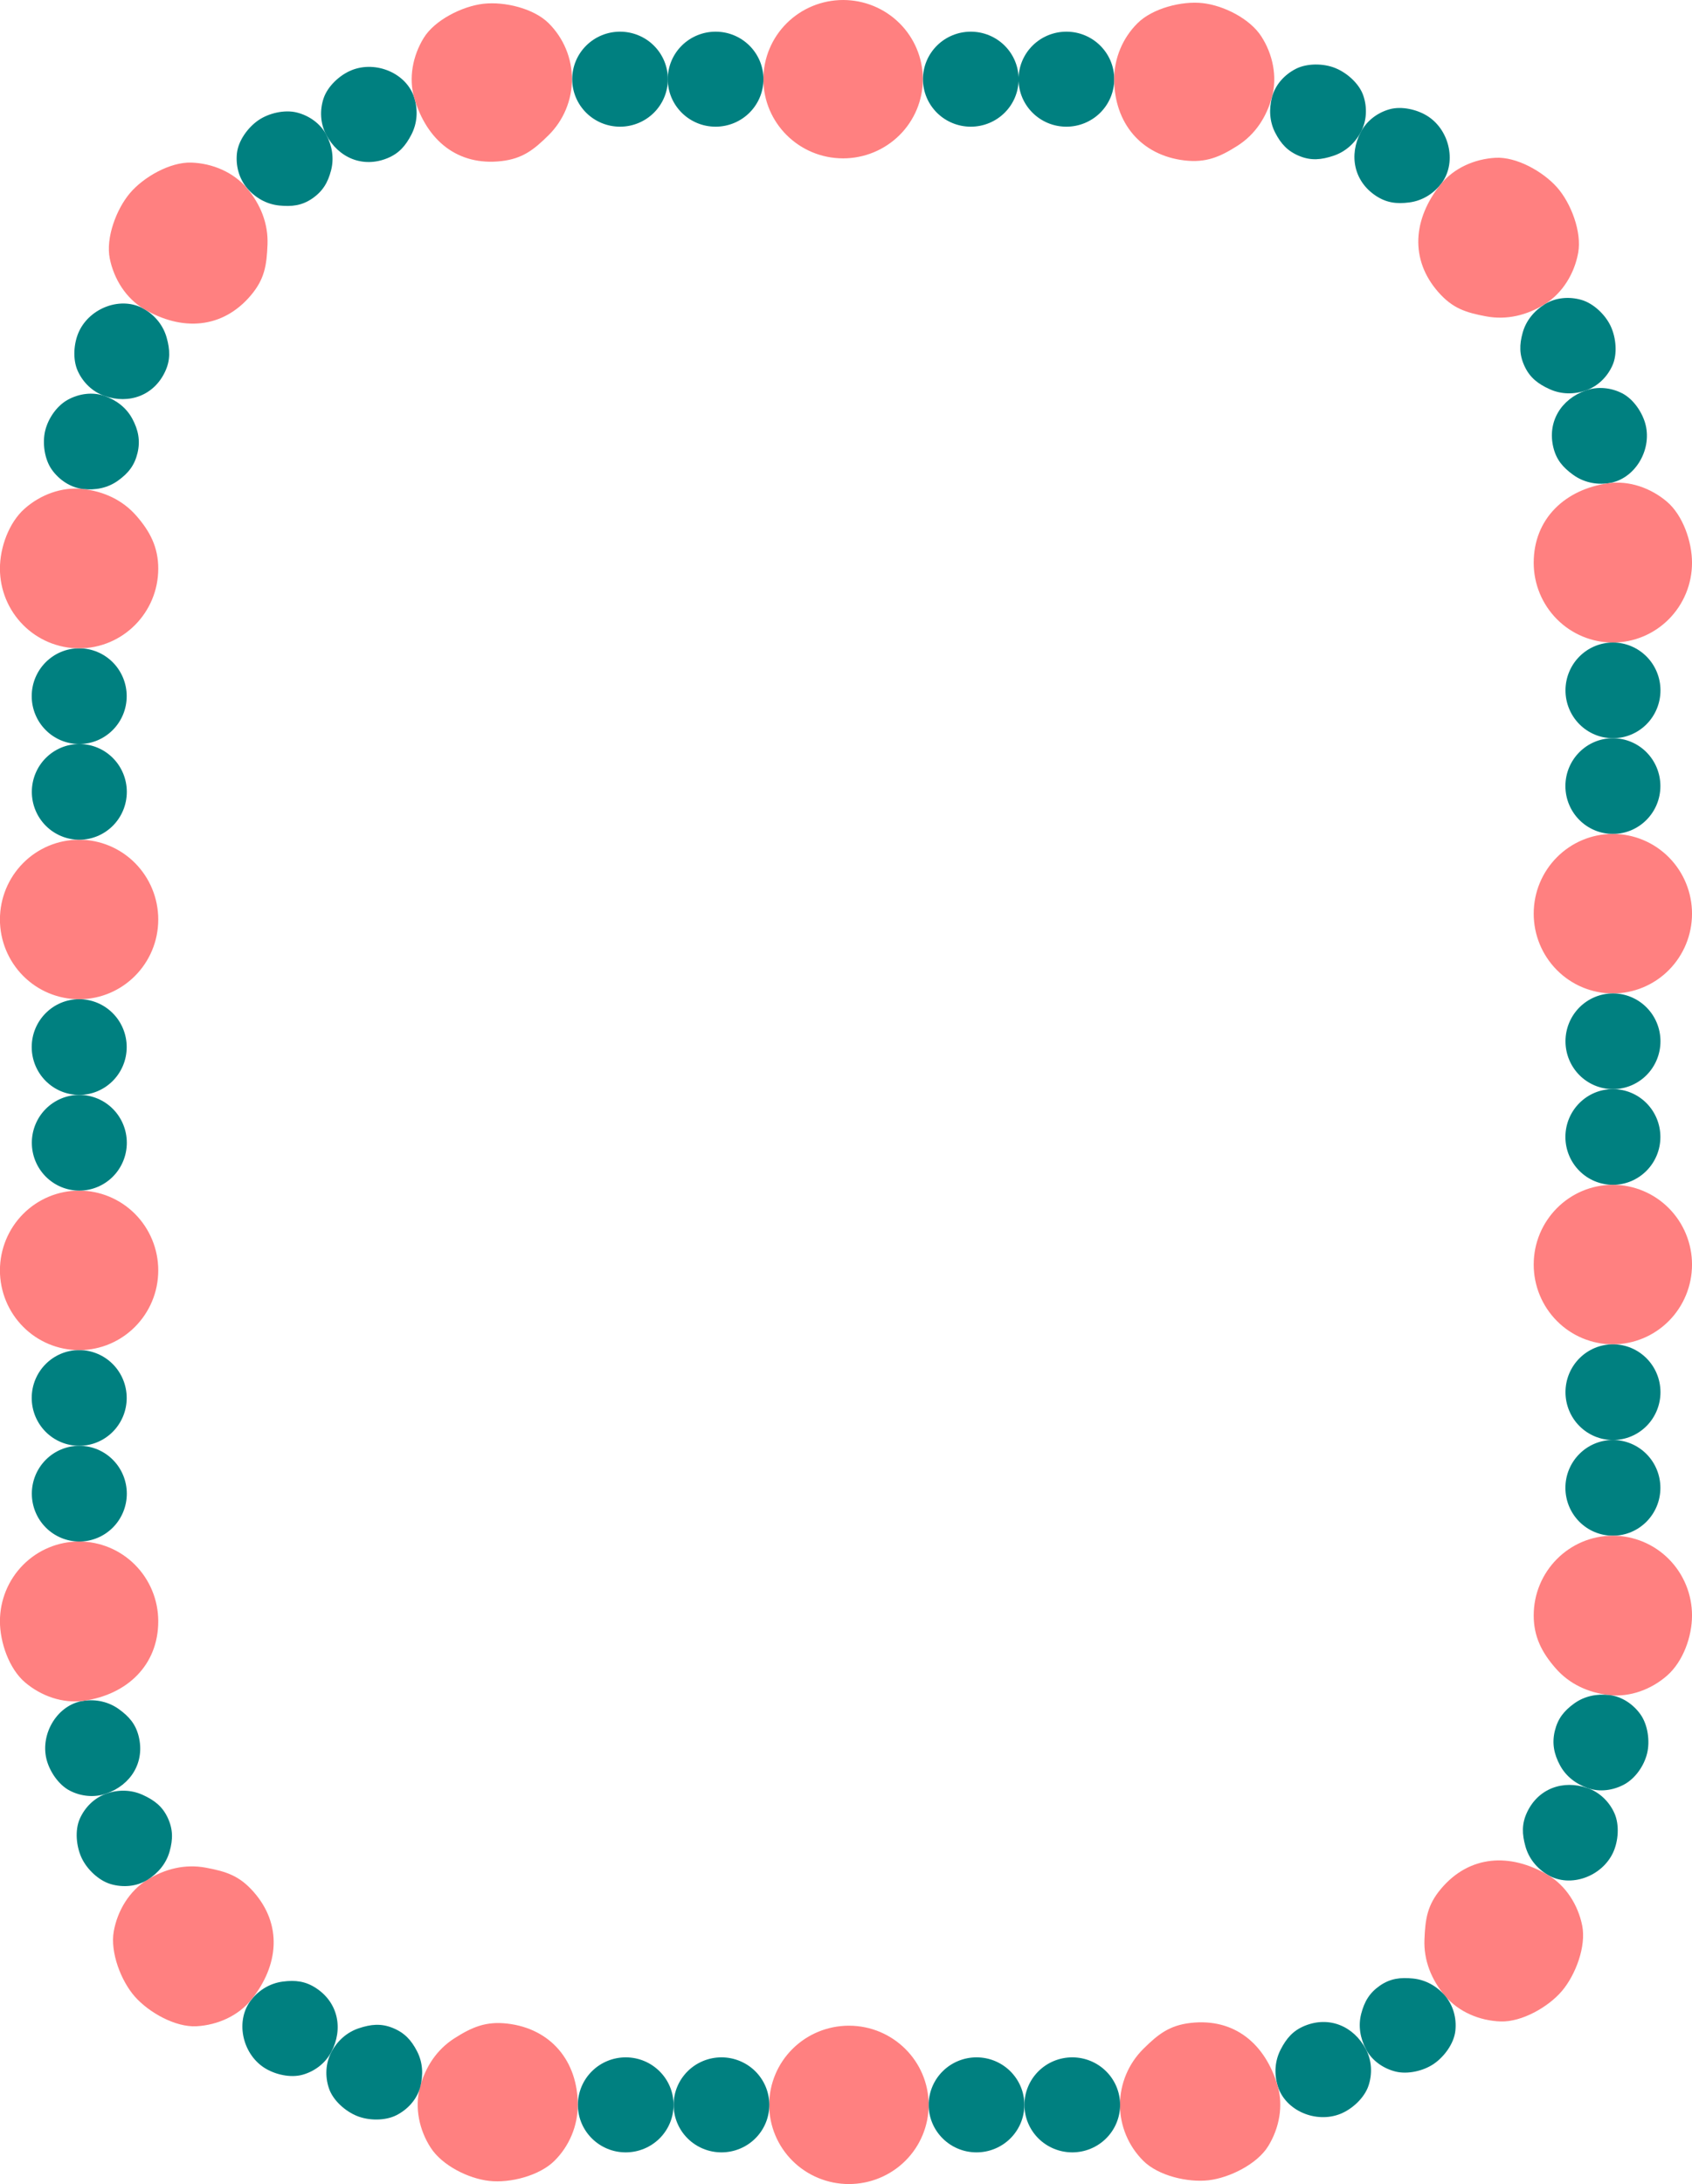
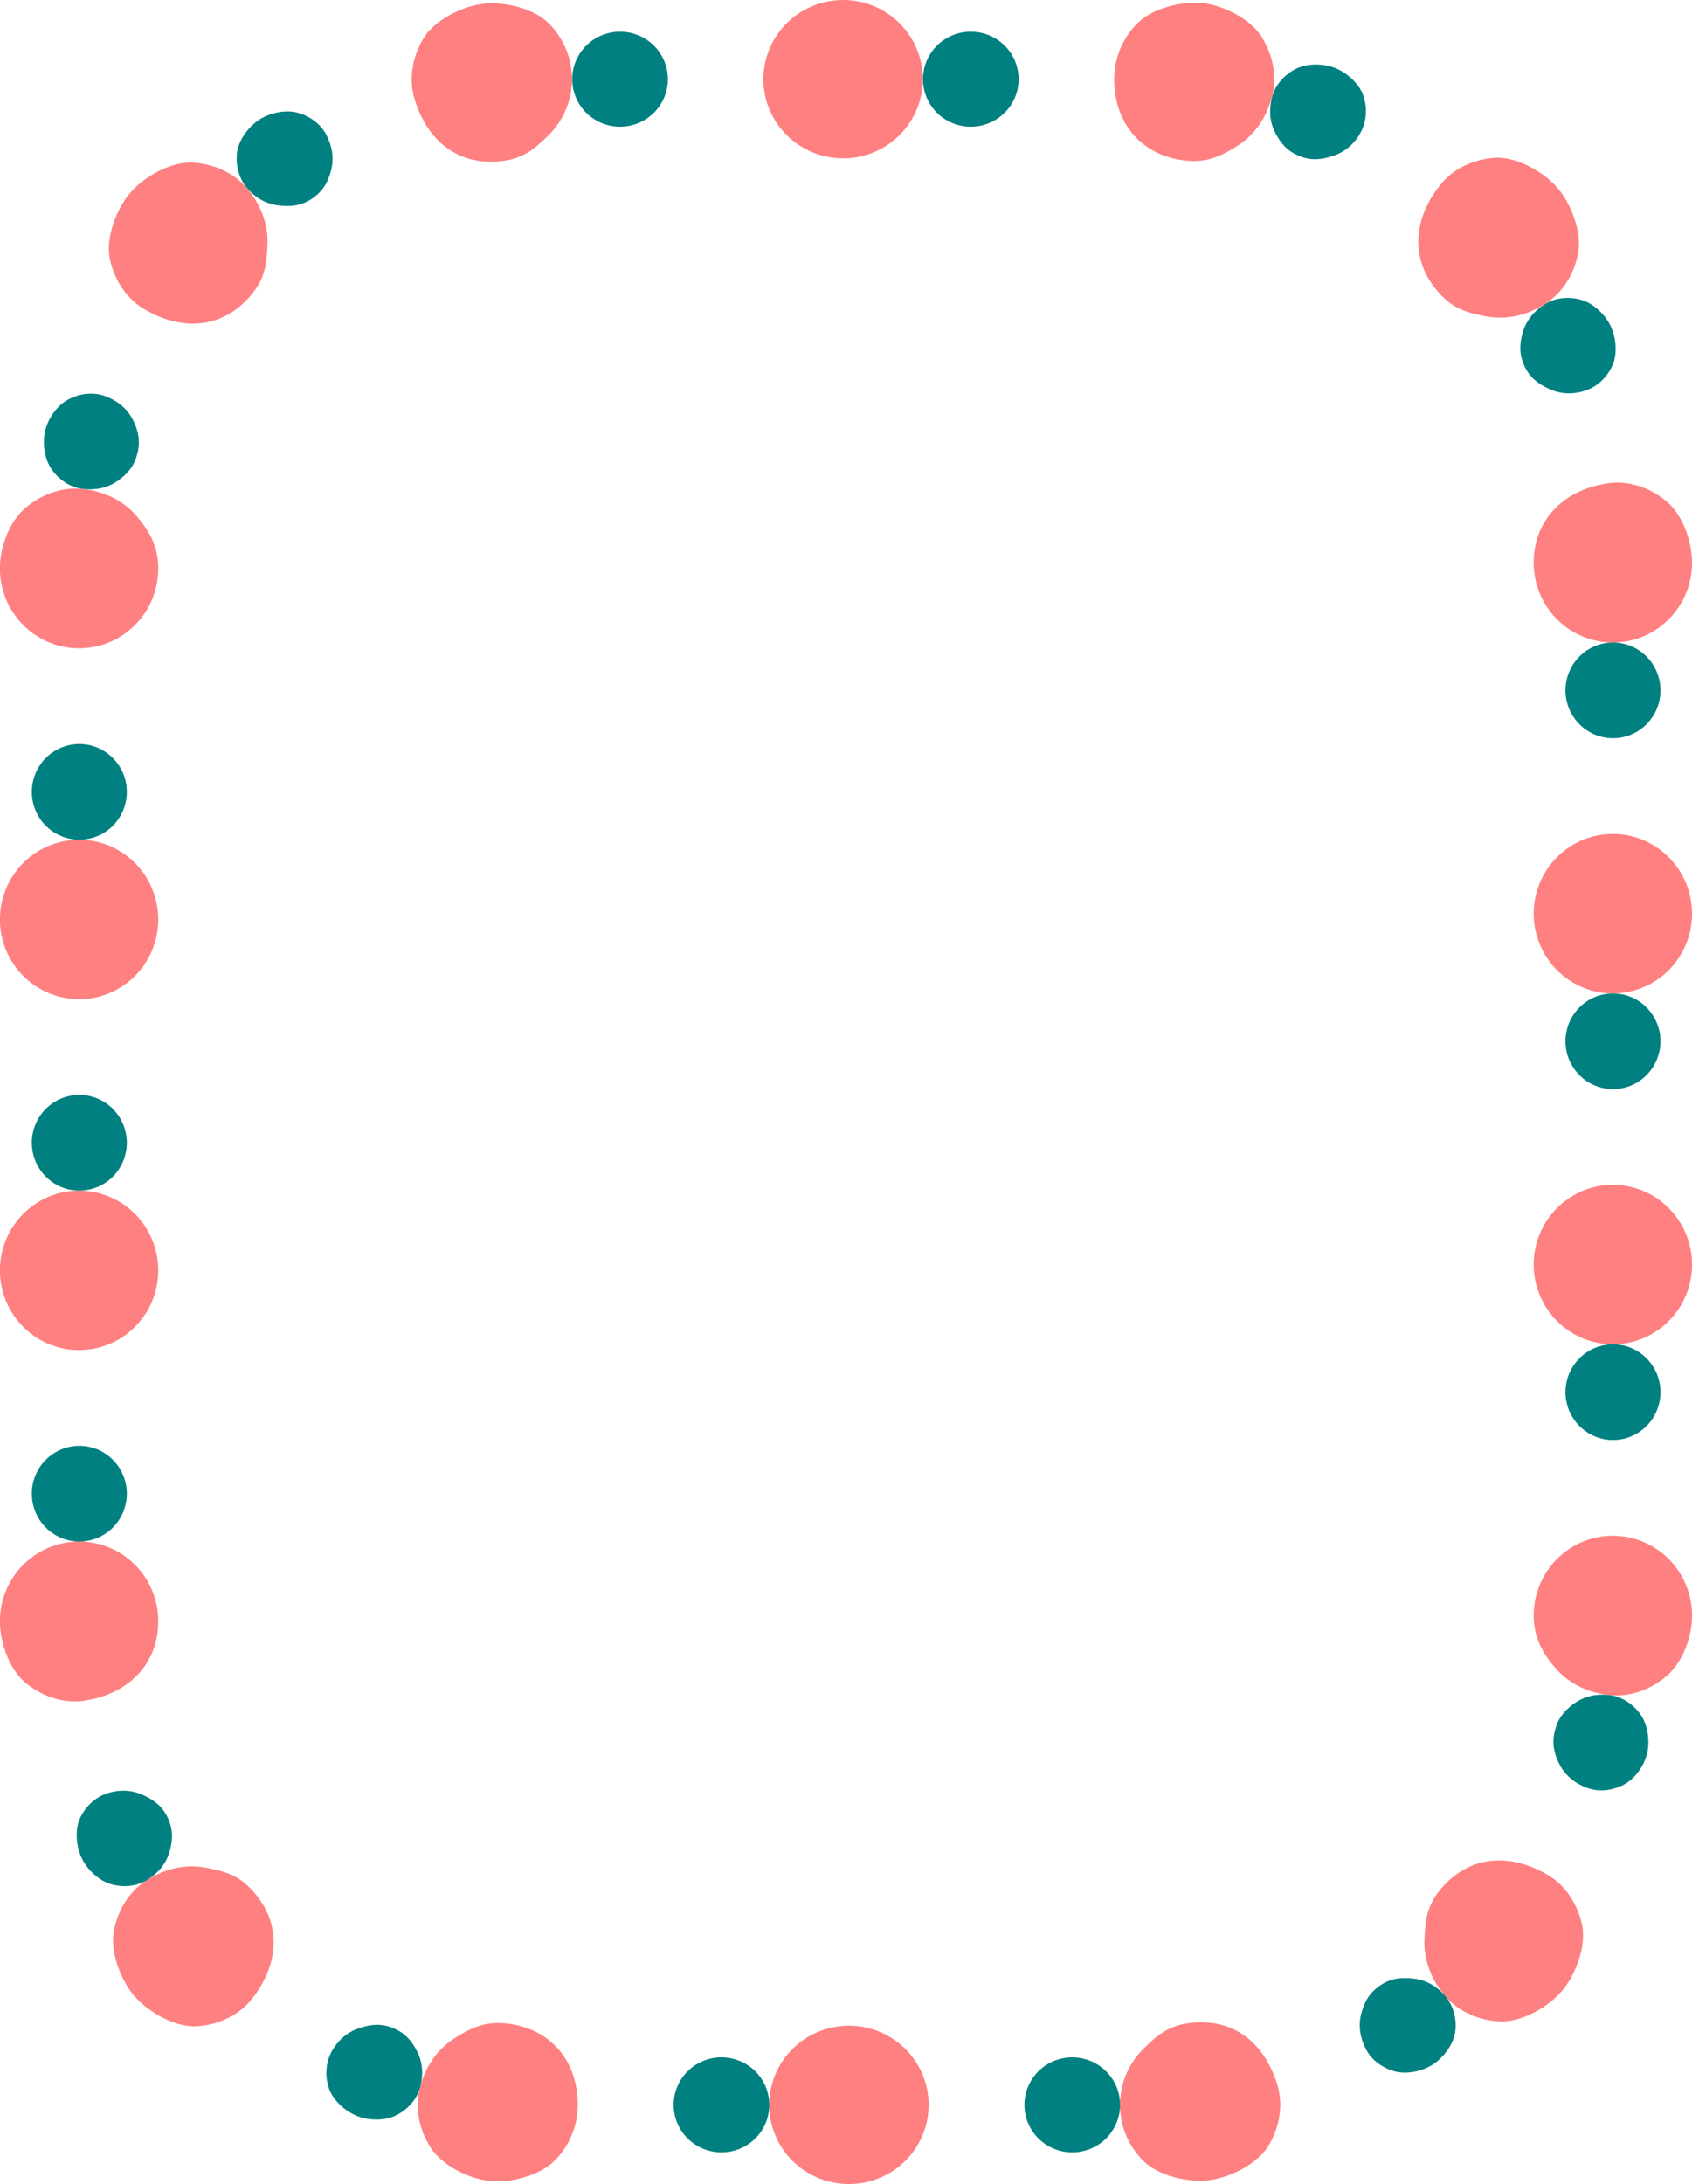
<svg xmlns="http://www.w3.org/2000/svg" id="svg6610" height="389.23mm" width="301.63mm" version="1.1" viewBox="0 0 1068.762 1379.147">
  <g id="layer1" transform="translate(691.52 105.78)">
    <g id="g0035" transform="translate(-1205.2 653.07)">
-       <path id="path5486" d="m995.91-708.85c0 7.957-3.183 15.587-8.85 21.213-5.666 5.626-13.352 8.787-21.365 8.787-16.687 0-30.215-13.431-30.215-30 0-7.957 3.183-15.587 8.85-21.213 5.666-5.626 13.352-8.787 21.365-8.787 16.687 0 30.215 13.431 30.215 30m221.58 0c0 7.957-3.183 15.587-8.85 21.213-5.666 5.626-13.352 8.787-21.365 8.787-16.687 0-30.215-13.431-30.215-30 0-7.957 3.183-15.587 8.85-21.213 5.667-5.626 13.352-8.787 21.365-8.787 16.687 0 30.215 13.431 30.215 30m206.17 66.486c-4.988 6.199-11.922 10.335-19.842 11.356-7.919 1.022-14.285 0.251-20.982-4.149-13.946-9.163-17.284-25.703-9.568-40.365 3.705-7.041 10.43-12.169 18.119-14.322 7.689-2.154 17.699 0.144 24.396 4.544 13.946 9.163 18.263 30.027 7.876 42.936m106 188.66c-7.88 1.097-15.793-0.622-22.265-5.299-6.472-4.676-10.628-9.504-12.519-17.291-3.938-16.216 4.887-30.535 20.521-36.02 7.508-2.634 15.921-1.804 23.018 1.857 7.096 3.661 12.874 12.216 14.765 20.003 3.938 16.216-7.109 34.467-23.519 36.75m2.823 221.45c-7.957 0-15.587-3.183-21.213-8.85-5.626-5.666-8.787-13.352-8.787-21.365 0-16.687 13.432-30.215 30-30.215 7.957 0 15.587 3.183 21.213 8.85 5.626 5.666 8.787 13.352 8.787 21.365 0 16.687-13.432 30.215-30 30.215m0 221.58c-7.957 0-15.587-3.183-21.213-8.85-5.626-5.666-8.787-13.352-8.787-21.365 0-16.687 13.432-30.215 30-30.215 7.957 0 15.587 3.183 21.213 8.85 5.626 5.666 8.787 13.352 8.787 21.365 0 16.687-13.432 30.215-30 30.215m0 221.58c-7.957 0-15.587-3.183-21.213-8.85-5.626-5.666-8.787-13.352-8.787-21.365 0-16.687 13.432-30.215 30-30.215 7.957 0 15.587 3.183 21.213 8.85 5.626 5.666 8.787 13.352 8.787 21.365 0 16.687-13.432 30.215-30 30.215m-41.11 214.19c-6.853-4.043-11.981-10.325-14.134-18.014-2.154-7.689-2.422-14.129 0.96-21.393 7.042-15.128 22.777-20.866 38.41-15.381 7.508 2.634 13.591 8.55 16.845 15.842 3.254 7.292 2.52 17.595-0.862 24.86-7.042 15.128-26.949 22.505-41.219 14.087m-170.67 133.07c-2.26-7.629-1.737-15.716 1.923-22.812 3.661-7.096 7.832-11.967 15.254-14.989 15.455-6.293 30.914 0.244 38.63 14.906 3.705 7.041 4.133 15.506 1.554 23.063-2.579 7.557-10.136 14.578-17.558 17.6-15.455 6.293-35.098-1.882-39.803-17.768m-220.41 12.139c0-7.957 3.183-15.587 8.85-21.213 5.667-5.626 13.352-8.787 21.365-8.787 16.687 0 30.215 13.431 30.215 30 0 7.957-3.183 15.587-8.85 21.213-5.666 5.626-13.352 8.787-21.365 8.787-16.687 0-30.215-13.431-30.215-30m-221.58 0c0-7.957 3.183-15.587 8.85-21.213 5.666-5.626 13.352-8.787 21.365-8.787 16.687 0 30.215 13.431 30.215 30 0 7.957-3.183 15.587-8.85 21.213-5.666 5.626-13.352 8.787-21.365 8.787-16.687 0-30.215-13.431-30.215-30m-206.18-66.5c4.988-6.199 11.922-10.335 19.842-11.356 7.919-1.022 14.285-0.251 20.982 4.149 13.946 9.163 17.284 25.703 9.568 40.365-3.705 7.041-10.43 12.169-18.119 14.322-7.689 2.154-17.699-0.144-24.396-4.544-13.946-9.163-18.263-30.027-7.876-42.936m-106-188.66c7.88-1.097 15.793 0.622 22.265 5.299 6.472 4.676 10.628 9.504 12.519 17.291 3.938 16.216-4.887 30.535-20.521 36.02-7.508 2.634-15.921 1.804-23.018-1.857-7.096-3.661-12.874-12.216-14.765-20.003-3.938-16.216 7.109-34.467 23.519-36.75m-2.82-221.45c7.957 0 15.587 3.183 21.213 8.85 5.626 5.666 8.787 13.352 8.787 21.365 0 16.687-13.431 30.215-30 30.215-7.957 0-15.587-3.183-21.213-8.85-5.626-5.666-8.787-13.352-8.787-21.365 0-16.687 13.431-30.215 30-30.215m0-221.58c7.957 0 15.587 3.183 21.213 8.85 5.626 5.666 8.787 13.352 8.787 21.365 0 16.687-13.431 30.215-30 30.215-7.957 0-15.587-3.183-21.213-8.85-5.626-5.666-8.787-13.352-8.787-21.365 0-16.687 13.431-30.215 30-30.215m0-221.58c7.957 0 15.587 3.183 21.213 8.85 5.626 5.666 8.787 13.352 8.787 21.365 0 16.687-13.431 30.215-30 30.215-7.957 0-15.587-3.183-21.213-8.85-5.626-5.666-8.787-13.352-8.787-21.365 0-16.687 13.431-30.215 30-30.215m41.11-214.19c6.853 4.043 11.981 10.325 14.134 18.014 2.154 7.689 2.422 14.129-0.96 21.393-7.042 15.128-22.777 20.866-38.41 15.381-7.508-2.634-13.591-8.55-16.845-15.842s-2.52-17.595 0.862-24.86c7.042-15.128 26.949-22.505 41.219-14.087m170.67-133.07c2.26 7.629 1.737 15.716-1.923 22.812-3.661 7.096-7.832 11.967-15.254 14.989-15.455 6.293-30.914-0.244-38.63-14.906-3.705-7.041-4.133-15.506-1.554-23.063 2.579-7.557 10.136-14.578 17.558-17.6 15.455-6.293 35.098 1.882 39.803 17.768" fill="#008080" />
      <path id="path5488" d="m1096.6-708.85c0 13.261-5.306 25.979-14.75 35.355-9.444 9.377-22.253 14.645-35.609 14.645-27.812 0-50.359-22.386-50.359-50 0-13.261 5.306-25.979 14.75-35.355 9.444-9.377 22.253-14.645 35.609-14.645s26.165 5.268 35.609 14.645c9.444 9.377 14.75 22.095 14.75 35.355m220.56 11.108c-3.449 12.804-10.562 23.75-21.777 30.914-11.215 7.165-19.999 10.82-33.269 9.312-27.634-3.14-44.654-23.72-44.654-51.335 0-13.261 5.306-25.979 14.75-35.355 9.444-9.377 27.926-14.176 41.196-12.668s29.703 9.776 36.948 20.939c7.245 11.163 10.256 25.388 6.807 38.192m172.31 130.95c-11.255 7.012-23.966 10.147-37.05 7.719-13.085-2.429-21.196-5.141-30.058-15.133-18.454-20.807-16.044-46.641 1.266-68.155 8.313-10.331 21.367-16.102 34.654-16.851 13.287-0.749 30.032 8.663 38.893 18.655 8.862 9.992 15.72 28.141 13.385 41.242-2.335 13.102-9.836 25.511-21.09 32.523m42.978 213.68c-13.261 0-25.978-5.306-35.355-14.75-9.377-9.444-14.645-22.253-14.645-35.609 0-27.812 19.827-46.422 47.177-50.228 13.134-1.827 26.695 2.963 36.865 11.546 10.17 8.583 15.958 25.326 15.958 38.682s-5.268 26.165-14.645 35.609c-9.377 9.444-22.094 14.75-35.355 14.75m0 221.58c-13.261 0-25.978-5.306-35.355-14.75-9.377-9.444-14.645-22.253-14.645-35.609 0-27.812 22.386-50.359 50-50.359 13.261 0 25.978 5.306 35.355 14.75 9.377 9.444 14.645 22.253 14.645 35.609s-5.268 26.165-14.645 35.609c-9.377 9.444-22.094 14.75-35.355 14.75m0 221.58c-13.261 0-25.978-5.306-35.355-14.75-9.377-9.444-14.645-22.253-14.645-35.609 0-27.812 22.386-50.359 50-50.359 13.261-0 25.978 5.306 35.355 14.75 9.377 9.444 14.645 22.253 14.645 35.609s-5.268 26.165-14.645 35.609c-9.377 9.444-22.094 14.75-35.355 14.75m-2.328 221.48c-13.176-1.497-25.047-6.882-33.812-16.896-8.764-10.014-13.86-20.01-13.86-33.366 0-27.812 22.386-50.359 50-50.359 13.261 0 25.978 5.306 35.355 14.75 9.377 9.444 14.645 22.253 14.645 35.609s-5.619 28.973-15.571 37.809c-9.952 8.836-23.582 13.95-36.757 12.453m-103.67 189.96c-8.558-10.129-13.54-22.325-13.014-35.623 0.525-13.298 1.903-21.872 10.522-32.074 17.95-21.244 43.598-22.718 67.382-8.687 11.421 6.738 19.076 18.876 21.727 31.917 2.65 13.042-4.106 31.107-12.726 41.309-8.62 10.202-25.433 19.728-38.734 19.298-13.301-0.43-26.598-6.01-35.157-16.139m-205.33 68.82c0-13.261 5.306-25.979 14.75-35.355 9.444-9.377 16.611-14.885 29.881-16.393 27.634-3.14 47.079 13.132 54.921 39.609 3.766 12.714 1.063 26.831-5.901 38.172s-24.459 20.069-37.729 21.577-31.728-2.878-41.172-12.255c-9.444-9.377-14.75-22.095-14.75-35.355m-221.58 0c0-13.261 5.306-25.979 14.75-35.355 9.444-9.377 22.253-14.645 35.609-14.645 27.812 0 50.359 22.386 50.359 50 0 13.261-5.306 25.979-14.75 35.355-9.444 9.377-22.253 14.645-35.609 14.645s-26.165-5.268-35.609-14.645c-9.444-9.377-14.75-22.095-14.75-35.355m-220.61-11.12c3.449-12.804 10.562-23.75 21.777-30.914 11.215-7.165 19.999-10.82 33.269-9.312 27.634 3.14 44.654 23.72 44.654 51.335 0 13.261-5.306 25.979-14.75 35.355-9.444 9.377-27.926 14.176-41.196 12.668s-29.703-9.776-36.948-20.939c-7.245-11.163-10.256-25.388-6.807-38.192m-172.31-130.95c11.255-7.012 23.966-10.147 37.05-7.719 13.085 2.429 21.196 5.141 30.058 15.133 18.454 20.807 16.044 46.641-1.266 68.155-8.313 10.331-21.367 16.102-34.654 16.851-13.287 0.749-30.032-8.663-38.893-18.655-8.862-9.992-15.72-28.141-13.385-41.242 2.335-13.102 9.836-25.511 21.09-32.523m-42.98-213.68c13.261 0 25.979 5.306 35.355 14.75 9.377 9.444 14.645 22.253 14.645 35.609 0 27.812-19.827 46.422-47.177 50.228-13.134 1.827-26.695-2.963-36.865-11.546-10.171-8.583-15.958-25.326-15.958-38.682s5.268-26.165 14.645-35.609c9.377-9.444 22.095-14.75 35.355-14.75m0-221.58c13.261 0 25.979 5.306 35.355 14.75 9.377 9.444 14.645 22.253 14.645 35.609 0 27.812-22.386 50.359-50 50.359-13.261 0-25.979-5.306-35.355-14.75-9.377-9.444-14.645-22.253-14.645-35.609s5.268-26.165 14.645-35.609c9.377-9.444 22.095-14.75 35.355-14.75m0-221.58c13.261 0 25.979 5.306 35.355 14.75 9.377 9.444 14.645 22.253 14.645 35.609 0 27.812-22.386 50.359-50 50.359-13.261 0-25.979-5.306-35.355-14.75-9.377-9.444-14.645-22.253-14.645-35.609s5.268-26.165 14.645-35.609c9.377-9.444 22.095-14.75 35.355-14.75m2.328-221.48c13.176 1.497 25.047 6.882 33.812 16.896 8.764 10.014 13.86 20.01 13.86 33.366 0 27.812-22.386 50.359-50 50.359-13.261 0-25.979-5.306-35.355-14.75-9.377-9.444-14.645-22.253-14.645-35.609s5.619-28.973 15.571-37.809c9.951-8.836 23.582-13.95 36.757-12.453h0m103.67-189.96c8.558 10.129 13.54 22.325 13.014 35.623-0.525 13.298-1.903 21.872-10.522 32.074-17.95 21.244-43.598 22.718-67.382 8.687-11.421-6.738-19.076-18.876-21.727-31.917-2.65-13.042 4.106-31.107 12.726-41.309 8.62-10.202 25.433-19.728 38.734-19.298 13.301 0.43 26.598 6.01 35.157 16.139m205.33-68.82c0 13.261-5.306 25.979-14.75 35.355-9.444 9.377-16.611 14.885-29.881 16.393-27.634 3.14-47.079-13.132-54.921-39.609-3.766-12.714-1.063-26.831 5.901-38.172s24.459-20.069 37.729-21.577 31.728 2.878 41.172 12.255c9.444 9.377 14.75 22.095 14.75 35.355" fill="#ff8080" />
      <path id="path5490" d="m1157.1-708.85c0 7.957-3.183 15.587-8.85 21.213-5.666 5.626-13.352 8.787-21.365 8.787-8.014 0-15.699-3.161-21.365-8.787-5.666-5.626-8.85-13.257-8.85-21.213 0-7.957 3.183-15.587 8.85-21.213 5.667-5.626 13.352-8.787 21.365-8.787 8.014 0 15.699 3.161 21.365 8.787 5.666 5.626 8.85 13.257 8.85 21.213m216.21 33.329c-3.705 7.041-9.749 12.505-17.324 15.03-7.575 2.525-14.035 3.222-21.457 0.2-7.422-3.022-11.686-7.638-15.346-14.735-3.661-7.096-4.022-15.034-1.953-22.717 2.07-7.682 7.883-14.041 15.005-17.651 7.122-3.61 17.498-3.488 24.92-0.467 7.422 3.022 15.089 9.798 17.668 17.355 2.579 7.557 2.192 15.943-1.514 22.984m142.13 163.21c-7.508 2.634-15.646 2.523-22.914-0.783-7.268-3.306-12.448-7.198-15.83-14.463-3.382-7.265-3.351-13.583-1.198-21.272s7.296-13.758 14.049-17.965c6.753-4.207 15.33-4.908 23.004-2.699 7.673 2.208 15.157 9.351 18.539 16.615 3.382 7.265 4.364 17.463 1.11 24.755-3.254 7.292-9.253 13.177-16.761 15.811m17.086 219.63c-7.957 0-15.587-3.183-21.213-8.85-5.626-5.666-8.787-13.352-8.787-21.365 0-8.014 3.161-15.699 8.787-21.365 5.626-5.666 13.257-8.85 21.213-8.85 7.957 0 15.587 3.183 21.213 8.85 5.626 5.666 8.787 13.352 8.787 21.365 0 8.014-3.161 15.699-8.787 21.365-5.626 5.666-13.257 8.85-21.213 8.85m0 221.58c-7.957 0-15.587-3.183-21.213-8.85-5.626-5.666-8.787-13.352-8.787-21.365 0-8.014 3.161-15.699 8.787-21.365 5.626-5.666 13.257-8.85 21.213-8.85 7.957 0 15.587 3.183 21.213 8.85 5.626 5.666 8.787 13.352 8.787 21.365 0 8.014-3.161 15.699-8.787 21.365-5.626 5.666-13.257 8.85-21.213 8.85m0 221.58c-7.957 0-15.587-3.183-21.213-8.85-5.626-5.666-8.787-13.352-8.787-21.365 0-8.014 3.161-15.699 8.787-21.365 5.626-5.666 13.257-8.85 21.213-8.85 7.957 0 15.587 3.183 21.213 8.85 5.626 5.666 8.787 13.352 8.787 21.365 0 8.014-3.161 15.699-8.787 21.365-5.626 5.666-13.257 8.85-21.213 8.85m-15.874 219.83c-7.508-2.634-13.817-7.409-17.602-14.44-3.785-7.031-5.157-13.897-3.266-21.684s5.778-12.67 12.25-17.346c6.472-4.676 14.26-6.212 22.165-5.314 7.905 0.898 15.066 5.706 19.696 12.212 4.63 6.506 6.084 16.821 4.193 24.608s-7.355 15.737-14.359 19.572c-7.003 3.835-15.568 5.025-23.076 2.391m-140.1 164.96c-3.705-7.041-5.06-14.836-3.038-22.56 2.022-7.725 5.233-13.151 11.822-17.712 6.589-4.561 13.086-5.286 21.027-4.455 7.941 0.831 15.026 4.863 20.161 10.941 5.135 6.077 7.323 14.178 6.435 22.113-0.888 7.935-6.888 16.174-13.477 20.735-6.589 4.561-16.673 6.885-24.412 4.919s-14.813-6.94-18.518-13.981m-215.79 35.034c0-7.957 3.183-15.587 8.85-21.213 5.667-5.626 13.352-8.787 21.365-8.787 8.014 0 15.699 3.161 21.365 8.787 5.667 5.626 8.85 13.257 8.85 21.213 0 7.957-3.183 15.587-8.85 21.213-5.666 5.626-13.352 8.787-21.365 8.787-8.014 0-15.699-3.161-21.365-8.787-5.666-5.626-8.85-13.257-8.85-21.213m-221.58 0c0-7.957 3.183-15.587 8.85-21.213 5.666-5.626 13.352-8.787 21.365-8.787 8.014 0 15.699 3.161 21.365 8.787 5.666 5.626 8.85 13.257 8.85 21.213 0 7.957-3.183 15.587-8.85 21.213-5.666 5.626-13.352 8.787-21.365 8.787-8.014 0-15.699-3.161-21.365-8.787-5.666-5.626-8.85-13.257-8.85-21.213m-216.19-33.33c3.705-7.041 9.749-12.505 17.324-15.03s14.035-3.222 21.457-0.2c7.422 3.022 11.686 7.638 15.346 14.735 3.661 7.096 4.022 15.034 1.953 22.717-2.07 7.682-7.883 14.041-15.005 17.651-7.122 3.61-17.498 3.488-24.92 0.467-7.422-3.022-15.089-9.798-17.668-17.355-2.579-7.557-2.192-15.943 1.514-22.984m-142.12-163.21c7.508-2.634 15.646-2.523 22.914 0.783 7.268 3.306 12.448 7.198 15.83 14.463 3.382 7.265 3.351 13.583 1.198 21.272s-7.296 13.758-14.049 17.965c-6.753 4.207-15.33 4.908-23.004 2.699-7.673-2.208-15.157-9.351-18.539-16.615-3.382-7.265-4.364-17.463-1.11-24.755 3.254-7.292 9.253-13.177 16.761-15.811m-17.09-219.63c7.957 0 15.587 3.183 21.213 8.85 5.626 5.666 8.787 13.352 8.787 21.365 0 8.014-3.161 15.699-8.787 21.365-5.626 5.666-13.257 8.85-21.213 8.85-7.957 0-15.587-3.183-21.213-8.85-5.626-5.666-8.787-13.352-8.787-21.365 0-8.014 3.161-15.699 8.787-21.365 5.626-5.666 13.257-8.85 21.213-8.85m0-221.58c7.957 0 15.587 3.183 21.213 8.85 5.626 5.666 8.787 13.352 8.787 21.365 0 8.014-3.161 15.699-8.787 21.365-5.626 5.666-13.257 8.85-21.213 8.85-7.957 0-15.587-3.183-21.213-8.85-5.626-5.666-8.787-13.352-8.787-21.365 0-8.014 3.161-15.699 8.787-21.365 5.626-5.666 13.257-8.85 21.213-8.85m0-221.58c7.957 0 15.587 3.183 21.213 8.85 5.626 5.666 8.787 13.352 8.787 21.365 0 8.014-3.161 15.699-8.787 21.365-5.626 5.666-13.257 8.85-21.213 8.85-7.957 0-15.587-3.183-21.213-8.85-5.626-5.666-8.787-13.352-8.787-21.365 0-8.014 3.161-15.699 8.787-21.365 5.626-5.666 13.257-8.85 21.213-8.85m15.874-219.83c7.508 2.634 13.817 7.409 17.602 14.44 3.785 7.031 5.158 13.897 3.266 21.684-1.891 7.787-5.778 12.67-12.25 17.346-6.472 4.676-14.26 6.212-22.165 5.314-7.905-0.898-15.066-5.706-19.696-12.212-4.63-6.506-6.084-16.821-4.193-24.608s7.355-15.737 14.359-19.572c7.003-3.835 15.568-5.025 23.076-2.391m140.1-164.96c3.705 7.041 5.06 14.836 3.038 22.56-2.022 7.725-5.233 13.151-11.822 17.712-6.589 4.561-13.086 5.286-21.027 4.455-7.941-0.831-15.026-4.863-20.161-10.941-5.135-6.077-7.323-14.178-6.435-22.113 0.888-7.935 6.888-16.174 13.477-20.735 6.589-4.561 16.673-6.885 24.412-4.919 7.739 1.967 14.813 6.94 18.518 13.981m215.79-35.034c0 7.957-3.183 15.587-8.85 21.213-5.666 5.626-13.352 8.787-21.365 8.787-8.014 0-15.699-3.161-21.365-8.787-5.666-5.626-8.85-13.257-8.85-21.213 0-7.957 3.183-15.587 8.85-21.213 5.666-5.626 13.352-8.787 21.365-8.787 8.014 0 15.699 3.161 21.365 8.787 5.666 5.626 8.85 13.257 8.85 21.213" fill="#008080" />
    </g>
  </g>
</svg>